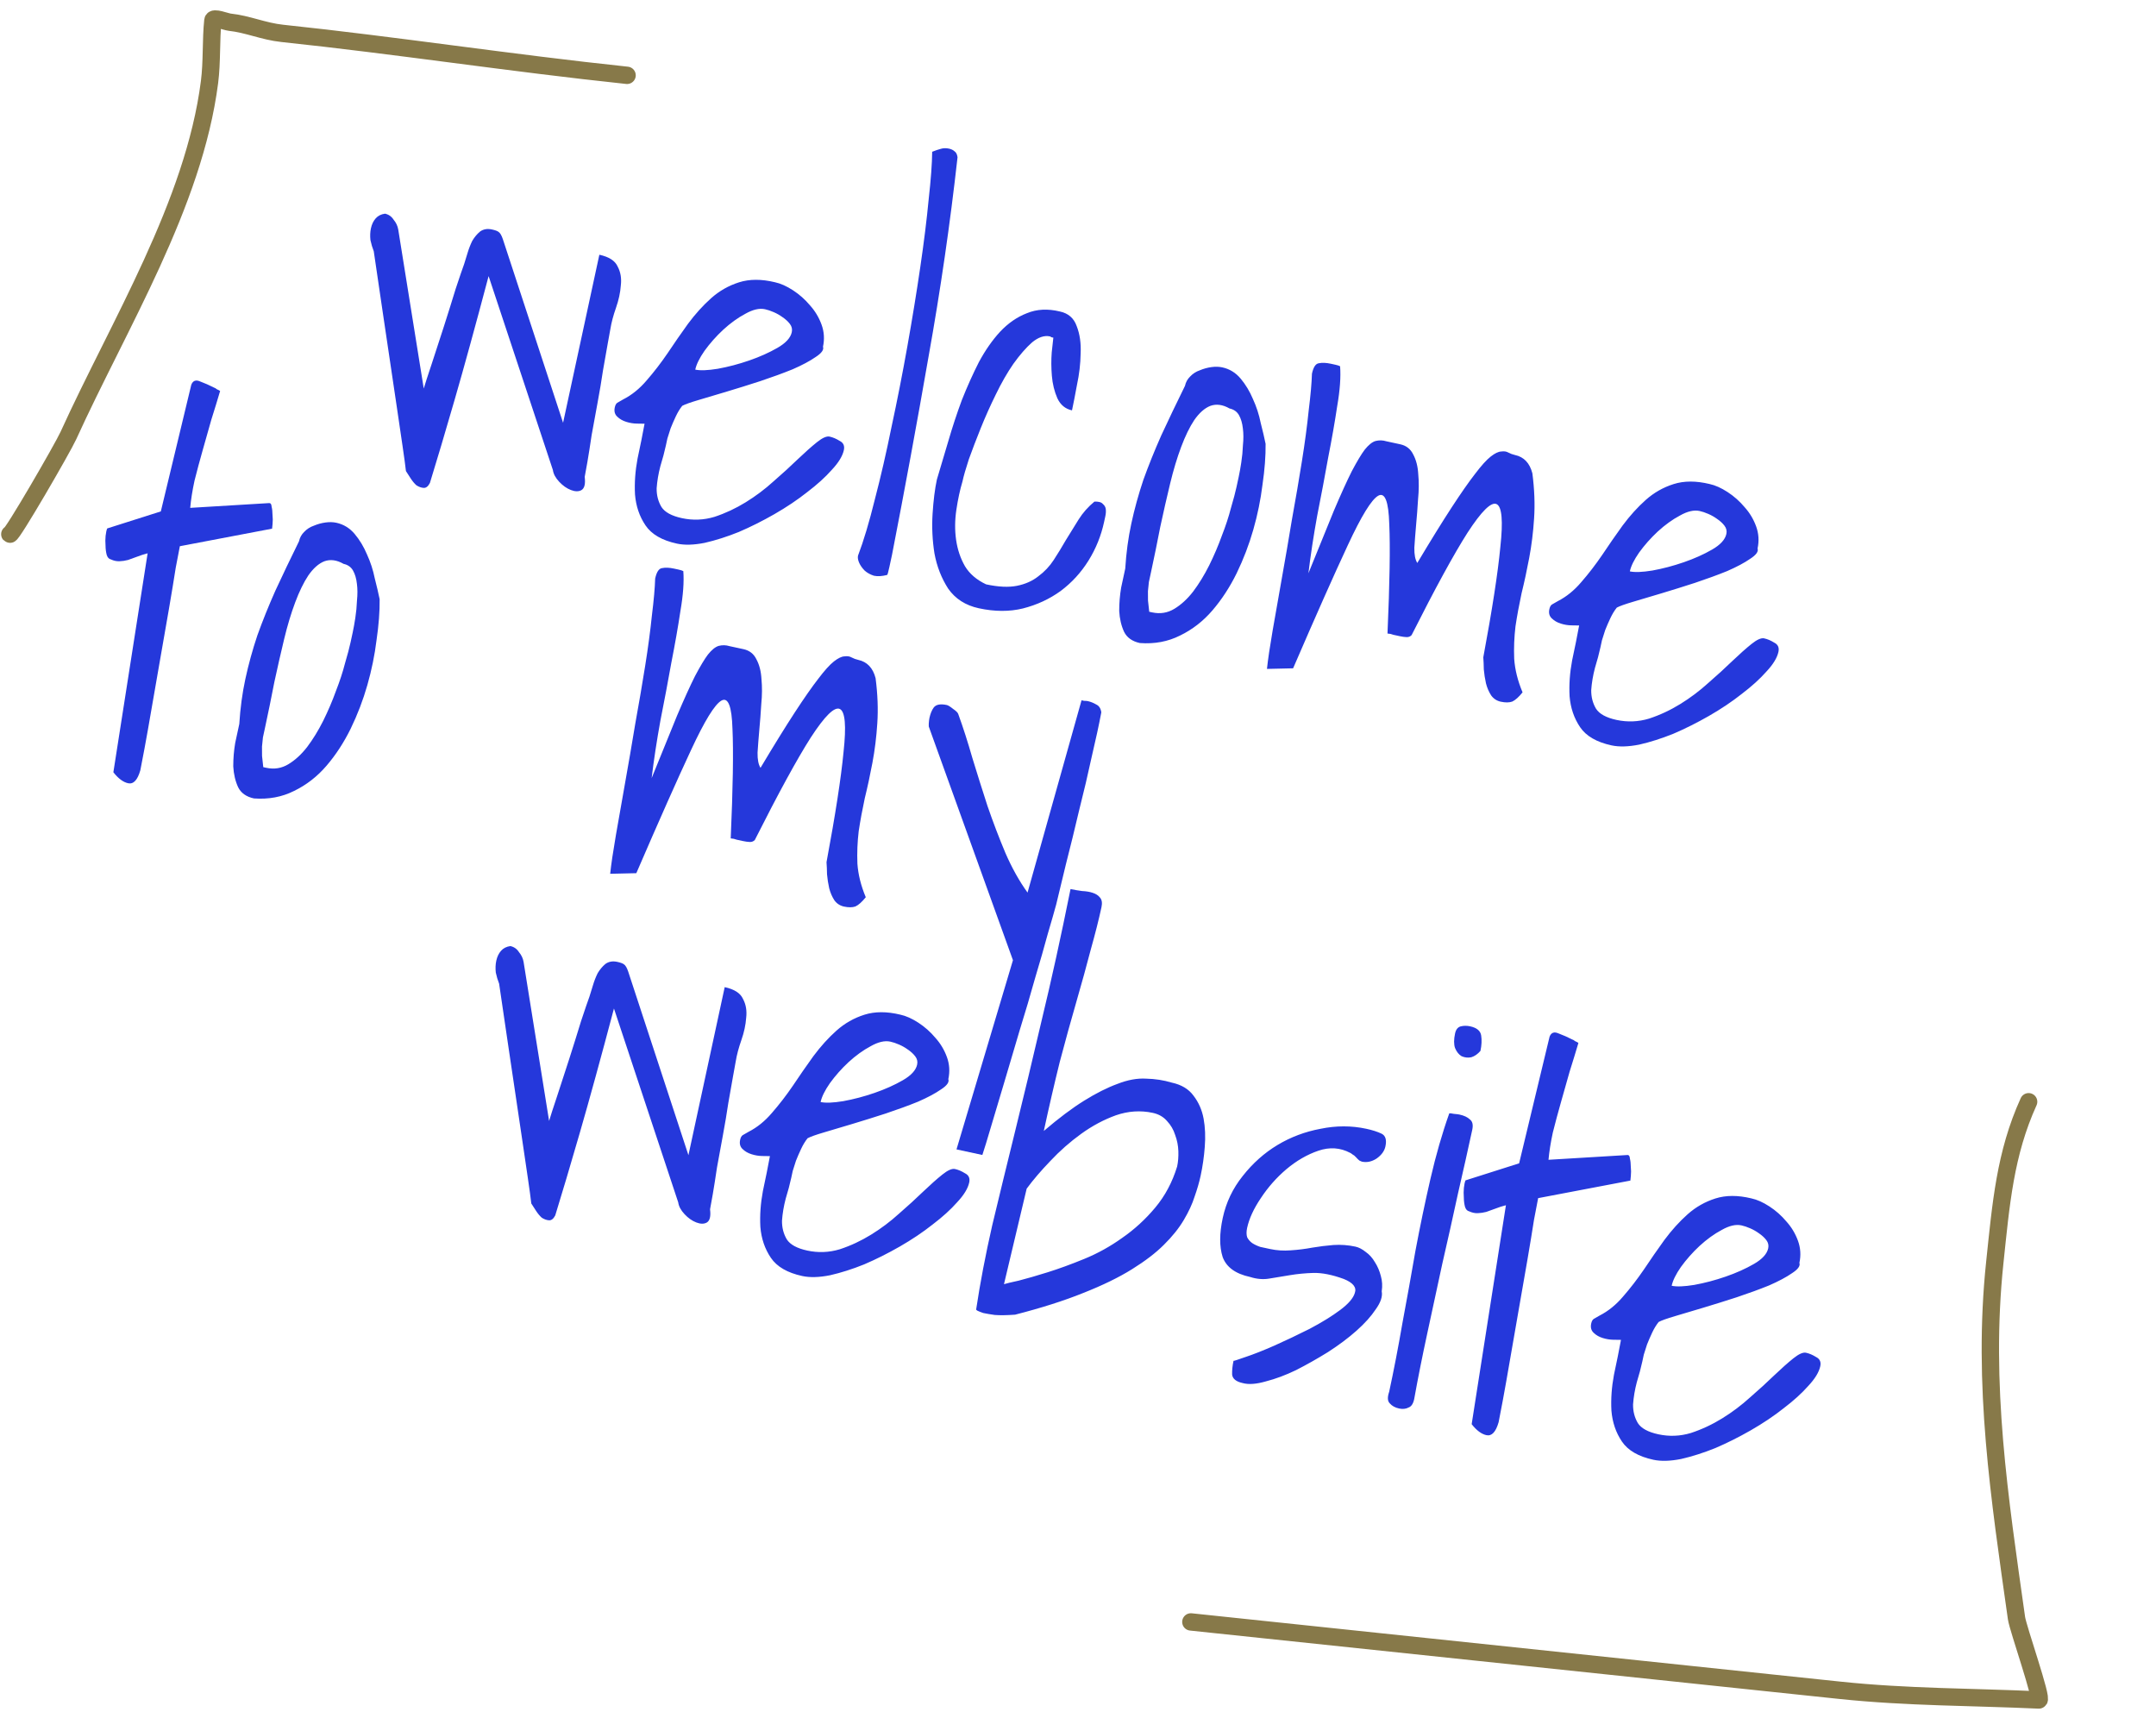
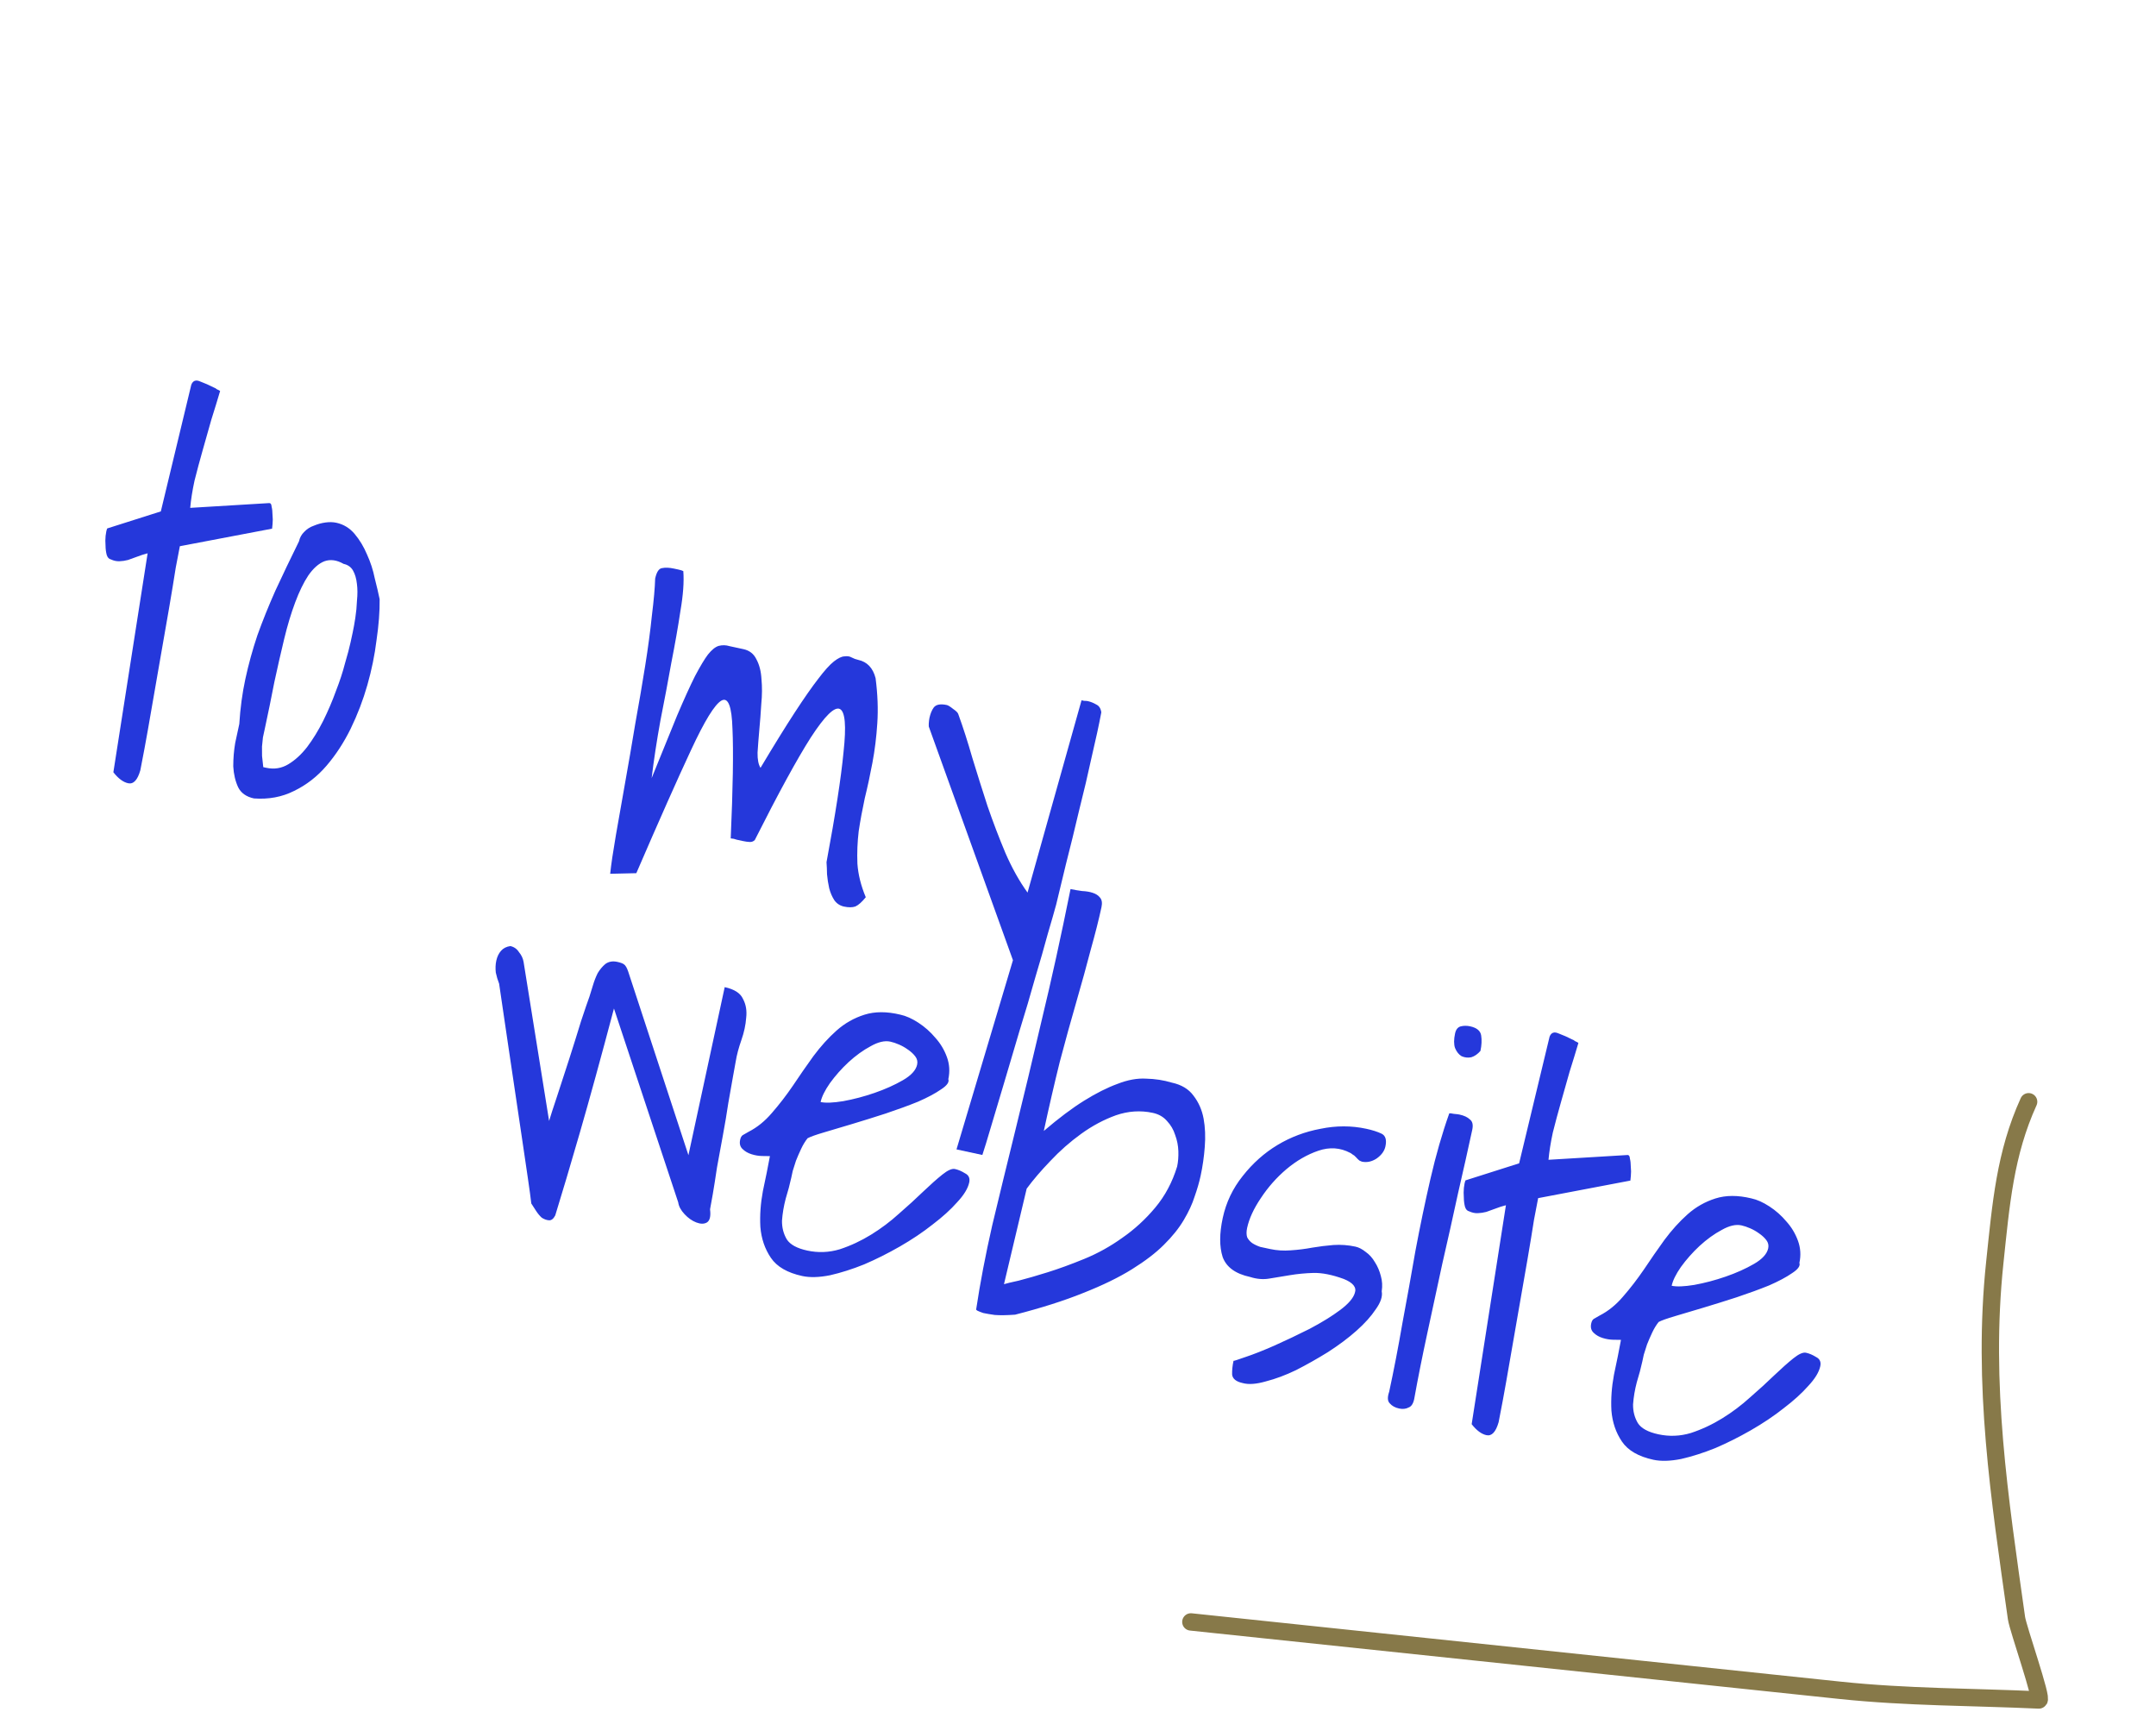
<svg xmlns="http://www.w3.org/2000/svg" width="621" height="493" viewBox="0 0 621 493" fill="none">
-   <path d="M116.924 135.671C116.755 134.136 116.428 131.718 115.942 128.416C115.456 125.114 114.909 121.399 114.302 117.272C113.694 113.144 113.042 108.758 112.347 104.112C111.651 99.466 111 95.079 110.392 90.952C109.785 86.824 109.238 83.11 108.752 79.808C108.266 76.506 107.901 74.029 107.658 72.379C107.271 71.396 106.952 70.328 106.701 69.175C106.566 67.947 106.613 66.808 106.839 65.758C107.086 64.612 107.541 63.662 108.204 62.906C108.867 62.149 109.765 61.694 110.897 61.539C111.947 61.765 112.771 62.343 113.37 63.271C114.085 64.125 114.53 65.07 114.706 66.107L122.054 111.902C122.438 110.586 123.192 108.251 124.316 104.897C125.46 101.448 126.646 97.807 127.872 93.976C129.099 90.144 130.226 86.541 131.255 83.167C132.399 79.717 133.211 77.345 133.69 76.05C133.992 75.116 134.324 74.039 134.687 72.818C135.051 71.598 135.499 70.446 136.033 69.362C136.662 68.299 137.403 67.41 138.257 66.695C139.206 66.001 140.349 65.798 141.685 66.087C142.64 66.293 143.287 66.532 143.628 66.806C144.064 67.1 144.465 67.786 144.832 68.864L162.186 121.764L172.633 73.367C175.401 73.964 177.156 75.092 177.897 76.751C178.754 78.335 179.061 80.149 178.82 82.195C178.673 84.262 178.21 86.409 177.429 88.639C176.648 90.868 176.109 92.9 175.813 94.734C175.669 95.402 175.408 96.844 175.029 99.06C174.651 101.276 174.2 103.827 173.677 106.711C173.25 109.616 172.724 112.749 172.098 116.111C171.493 119.377 170.929 122.452 170.406 125.337C169.979 128.241 169.576 130.802 169.197 133.018C168.819 135.234 168.558 136.676 168.413 137.345C168.669 139.398 168.343 140.676 167.436 141.18C166.644 141.608 165.648 141.593 164.448 141.134C163.248 140.676 162.121 139.883 161.065 138.756C160.01 137.629 159.405 136.499 159.249 135.366L140.734 79.519C136.954 93.788 133.69 105.672 130.94 115.169C128.191 124.666 125.819 132.646 123.824 139.109C123.311 140.097 122.71 140.567 122.021 140.518C121.333 140.469 120.637 140.219 119.935 139.768C119.35 139.242 118.795 138.572 118.271 137.76C117.747 136.947 117.298 136.251 116.924 135.671ZM185.655 122.035C185.157 122.027 184.41 122.016 183.415 122C182.419 121.985 181.406 121.817 180.377 121.495C179.347 121.172 178.502 120.69 177.842 120.048C177.086 119.385 176.831 118.481 177.078 117.336C177.223 116.668 177.469 116.221 177.817 115.997C178.165 115.772 178.735 115.446 179.527 115.017C181.998 113.752 184.238 111.938 186.247 109.574C188.372 107.136 190.384 104.523 192.285 101.736C194.206 98.854 196.164 96.03 198.16 93.264C200.272 90.423 202.502 87.957 204.852 85.867C207.201 83.776 209.877 82.256 212.88 81.305C215.882 80.355 219.33 80.35 223.223 81.29C224.846 81.641 226.577 82.414 228.417 83.61C230.257 84.807 231.892 86.259 233.321 87.966C234.772 89.578 235.874 91.414 236.628 93.475C237.382 95.536 237.522 97.664 237.048 99.86C237.36 100.727 236.646 101.721 234.905 102.844C233.26 103.988 231.058 105.161 228.301 106.364C225.564 107.471 222.473 108.602 219.026 109.757C215.696 110.836 212.482 111.841 209.384 112.77C206.286 113.7 203.564 114.511 201.216 115.203C198.869 115.895 197.299 116.456 196.508 116.884C195.824 117.736 195.205 118.751 194.651 119.93C194.097 121.109 193.601 122.251 193.163 123.355C192.84 124.385 192.529 125.367 192.227 126.301C192.042 127.16 191.897 127.828 191.794 128.305C191.403 130.119 190.875 132.103 190.21 134.257C189.64 136.432 189.283 138.553 189.136 140.619C189.106 142.611 189.567 144.409 190.519 146.013C191.492 147.522 193.459 148.596 196.418 149.234C199.568 149.914 202.692 149.789 205.79 148.86C208.908 147.835 211.908 146.434 214.789 144.658C217.67 142.882 220.354 140.864 222.84 138.603C225.421 136.363 227.723 134.263 229.745 132.301C231.883 130.265 233.737 128.617 235.308 127.358C236.879 126.099 238.093 125.562 238.953 125.747C239.907 125.953 240.868 126.36 241.836 126.969C242.92 127.503 243.327 128.39 243.06 129.631C242.689 131.349 241.53 133.247 239.583 135.324C237.731 137.422 235.371 139.56 232.503 141.738C229.731 143.937 226.577 146.054 223.04 148.088C219.62 150.047 216.204 151.757 212.791 153.218C209.4 154.584 206.128 155.626 202.975 156.345C199.844 156.967 197.18 157.042 194.985 156.568C190.689 155.64 187.67 153.89 185.928 151.316C184.186 148.742 183.177 145.777 182.903 142.421C182.724 139.085 182.968 135.641 183.635 132.088C184.418 128.461 185.091 125.11 185.655 122.035ZM220.347 89.061C218.724 88.711 216.831 89.152 214.667 90.383C212.523 91.519 210.393 93.057 208.276 94.998C206.274 96.864 204.491 98.876 202.926 101.036C201.477 103.121 200.587 104.927 200.258 106.454C201.69 106.764 203.855 106.682 206.755 106.208C209.77 105.661 212.79 104.864 215.813 103.818C218.836 102.772 221.545 101.559 223.942 100.178C226.338 98.797 227.711 97.295 228.061 95.672C228.247 94.813 228.067 94.025 227.522 93.308C226.978 92.591 226.27 91.939 225.397 91.351C224.621 90.783 223.776 90.301 222.862 89.904C221.949 89.507 221.11 89.226 220.347 89.061ZM247.137 160.033C248.753 155.786 250.367 150.39 251.98 143.845C253.688 137.32 255.298 130.325 256.81 122.858C258.417 115.413 259.933 107.697 261.357 99.713C262.781 91.728 264.016 84.152 265.064 76.985C266.132 69.723 266.94 63.203 267.488 57.427C268.131 51.672 268.468 47.099 268.501 43.709C269.483 43.322 270.292 43.047 270.927 42.884C271.677 42.646 272.482 42.62 273.341 42.806C274.009 42.95 274.551 43.217 274.967 43.606C275.403 43.9 275.682 44.46 275.803 45.285C273.674 64.407 270.892 83.538 267.46 102.678C264.123 121.839 260.616 140.864 256.938 159.751C256.753 160.61 256.495 161.803 256.166 163.331C255.856 164.763 255.644 165.516 255.528 165.591C254.047 165.971 252.782 166.047 251.732 165.82C250.702 165.498 249.81 165.006 249.054 164.343C248.318 163.585 247.784 162.82 247.451 162.049C247.118 161.278 247.013 160.606 247.137 160.033ZM269.852 138.112C270.88 134.737 271.97 131.076 273.122 127.129C274.294 123.086 275.6 119.122 277.038 115.236C278.571 111.371 280.207 107.728 281.945 104.307C283.778 100.906 285.804 97.997 288.025 95.579C290.361 93.086 292.945 91.296 295.778 90.209C298.63 89.026 301.813 88.864 305.324 89.722C307.71 90.237 309.308 91.631 310.116 93.903C311.02 96.197 311.401 98.826 311.26 101.793C311.215 104.781 310.862 107.802 310.203 110.856C309.659 113.836 309.182 116.28 308.77 118.19C306.86 117.777 305.461 116.626 304.57 114.735C303.7 112.749 303.168 110.586 302.973 108.247C302.779 105.907 302.766 103.656 302.932 101.494L303.399 97.249C303.304 97.228 303.113 97.187 302.827 97.125C302.656 96.989 302.523 96.91 302.428 96.889C300.805 96.539 299.082 97.116 297.259 98.621C295.531 100.146 293.737 102.207 291.878 104.802C290.135 107.323 288.453 110.257 286.831 113.604C285.23 116.855 283.783 120.089 282.489 123.306C281.195 126.524 280.048 129.523 279.048 132.304C278.164 135.011 277.557 137.128 277.227 138.655C276.501 141.096 275.913 143.816 275.466 146.817C275.018 149.817 274.993 152.709 275.391 155.492C275.789 158.276 276.641 160.807 277.948 163.087C279.274 165.272 281.297 167.008 284.017 168.294C287.549 169.056 290.516 169.197 292.917 168.717C295.319 168.236 297.363 167.329 299.05 165.994C300.832 164.681 302.321 163.104 303.517 161.264C304.714 159.424 305.873 157.527 306.994 155.571C308.232 153.54 309.459 151.557 310.676 149.622C311.893 147.687 313.413 145.967 315.237 144.462C316.444 144.423 317.245 144.646 317.64 145.131C318.151 145.541 318.44 146.053 318.507 146.667C318.575 147.281 318.526 147.97 318.361 148.733L318.021 150.308C317.155 154.317 315.653 158.039 313.513 161.474C311.373 164.908 308.695 167.827 305.478 170.229C302.283 172.537 298.676 174.206 294.657 175.236C290.754 176.192 286.512 176.176 281.93 175.186C278.111 174.362 275.171 172.479 273.109 169.536C271.163 166.518 269.845 163.137 269.155 159.391C268.56 155.666 268.378 151.88 268.609 148.034C268.861 144.092 269.275 140.785 269.852 138.112ZM324.108 163.761C324.388 159.226 324.971 154.906 325.857 150.801C326.764 146.601 327.919 142.404 329.324 138.212C330.824 134.04 332.546 129.766 334.489 125.39C336.549 120.939 338.824 116.185 341.315 111.128C341.541 110.078 342.034 109.185 342.792 108.45C343.571 107.619 344.499 107.02 345.577 106.654C346.676 106.191 347.792 105.883 348.924 105.728C350.057 105.572 351.1 105.598 352.055 105.804C354.155 106.257 355.92 107.338 357.35 109.045C358.779 110.752 359.956 112.705 360.881 114.902C361.9 117.121 362.651 119.431 363.131 121.832C363.728 124.159 364.195 126.158 364.534 127.83C364.576 131.335 364.277 135.267 363.636 139.624C363.111 143.907 362.232 148.213 360.998 152.542C359.763 156.871 358.158 161.07 356.18 165.139C354.224 169.113 351.91 172.659 349.238 175.779C346.566 178.899 343.446 181.322 339.876 183.049C336.402 184.797 332.55 185.514 328.322 185.201C326.126 184.727 324.61 183.651 323.774 181.971C322.958 180.197 322.491 178.198 322.371 175.974C322.368 173.675 322.555 171.418 322.934 169.202C323.408 167.006 323.799 165.193 324.108 163.761ZM331.504 164.908C331.298 165.862 331.102 166.769 330.916 167.628C330.826 168.508 330.736 169.388 330.646 170.267C330.673 171.072 330.678 171.973 330.663 172.968C330.764 173.889 330.881 174.964 331.016 176.192L331.875 176.377C334.166 176.872 336.288 176.53 338.24 175.353C340.193 174.176 341.999 172.518 343.66 170.379C345.341 168.144 346.883 165.63 348.286 162.836C349.709 159.946 350.92 157.11 351.92 154.329C353.036 151.473 353.91 148.814 354.541 146.353C355.288 143.817 355.827 141.785 356.157 140.258L356.775 137.394C357.043 136.153 357.294 134.759 357.528 133.211C357.783 131.567 357.942 129.903 358.006 128.219C358.186 126.459 358.182 124.86 357.993 123.42C357.825 121.885 357.451 120.606 356.873 119.582C356.295 118.558 355.385 117.912 354.145 117.644C352.189 116.523 350.344 116.274 348.611 116.899C346.973 117.545 345.429 118.91 343.98 120.995C342.647 123.005 341.392 125.581 340.214 128.724C339.036 131.866 337.977 135.384 337.036 139.277C336.096 143.17 335.152 147.313 334.204 151.704C333.352 156.115 332.452 160.517 331.504 164.908ZM364.927 192.653C365.218 189.919 365.762 186.24 366.56 181.617C367.358 176.993 368.239 171.988 369.202 166.602C370.186 161.119 371.163 155.436 372.133 149.551C373.2 143.687 374.156 138.099 375.003 132.787C375.85 127.475 376.498 122.62 376.948 118.221C377.494 113.843 377.806 110.314 377.885 107.633C378.297 105.724 378.964 104.719 379.885 104.618C380.826 104.422 381.965 104.468 383.302 104.756C383.493 104.798 383.922 104.89 384.59 105.035C385.259 105.179 385.726 105.33 385.991 105.487C386.232 108.536 385.954 112.372 385.155 116.995C384.473 121.544 383.603 126.501 382.545 131.867C381.582 137.254 380.53 142.822 379.389 148.57C378.343 154.338 377.503 159.851 376.867 165.109C379.832 157.857 382.279 151.841 384.21 147.063C386.236 142.305 387.95 138.529 389.353 135.735C390.871 132.865 392.119 130.787 393.096 129.499C394.19 128.137 395.217 127.31 396.179 127.018C397.237 126.747 398.281 126.772 399.31 127.094C400.456 127.342 401.792 127.63 403.319 127.96C405.037 128.331 406.277 129.298 407.039 130.861C407.896 132.444 408.384 134.348 408.504 136.572C408.718 138.816 408.701 141.21 408.452 143.754C408.298 146.318 408.106 148.824 407.878 151.273C407.67 153.625 407.503 155.787 407.377 157.758C407.347 159.75 407.631 161.21 408.23 162.138C412.141 155.59 415.44 150.258 418.127 146.142C420.813 142.026 423.055 138.814 424.853 136.504C426.671 134.1 428.18 132.427 429.382 131.488C430.584 130.548 431.588 130.066 432.392 130.04C433.218 129.918 433.896 130.015 434.428 130.329C435.055 130.664 435.702 130.904 436.371 131.048C438.948 131.605 440.616 133.363 441.376 136.325C441.976 140.95 442.14 145.281 441.868 149.319C441.616 153.261 441.147 157.056 440.459 160.704C439.792 164.256 439.061 167.645 438.265 170.87C437.564 174.115 436.979 177.286 436.511 180.382C436.138 183.498 436.014 186.619 436.139 189.743C436.359 192.887 437.162 196.108 438.549 199.404C437.456 200.767 436.465 201.652 435.578 202.06C434.711 202.372 433.61 202.384 432.273 202.096C431.128 201.849 430.208 201.25 429.514 200.301C428.84 199.257 428.34 198.1 428.015 196.831C427.71 195.466 427.501 194.122 427.387 192.799C427.368 191.496 427.319 190.336 427.238 189.32C429.803 175.587 431.439 165.001 432.146 157.56C432.969 150.045 432.611 145.922 431.07 145.19C429.53 144.458 426.739 147.202 422.699 153.423C418.775 159.569 413.406 169.4 406.592 182.915C406.203 183.33 405.711 183.524 405.118 183.496C404.524 183.468 403.894 183.382 403.225 183.237C402.653 183.114 402.032 182.98 401.364 182.835C400.812 182.616 400.239 182.493 399.646 182.465C400.288 167.917 400.458 157.414 400.154 150.954C399.966 144.42 398.906 141.693 396.974 142.775C395.042 143.856 392.116 148.62 388.195 157.064C384.295 165.414 379.049 177.219 372.457 192.48L364.927 192.653ZM454.845 180.144C454.347 180.136 453.6 180.125 452.605 180.11C451.609 180.095 450.596 179.926 449.567 179.604C448.537 179.282 447.692 178.799 447.032 178.157C446.276 177.495 446.021 176.59 446.269 175.445C446.413 174.777 446.659 174.33 447.007 174.106C447.355 173.881 447.925 173.555 448.717 173.126C451.188 171.861 453.428 170.047 455.437 167.683C457.562 165.245 459.574 162.632 461.475 159.845C463.396 156.963 465.354 154.139 467.35 151.373C469.462 148.532 471.692 146.066 474.042 143.976C476.391 141.885 479.067 140.365 482.07 139.415C485.072 138.464 488.52 138.459 492.413 139.4C494.036 139.75 495.767 140.523 497.607 141.72C499.447 142.916 501.082 144.368 502.511 146.075C503.962 147.687 505.064 149.523 505.818 151.584C506.572 153.645 506.712 155.774 506.238 157.969C506.55 158.836 505.836 159.831 504.095 160.953C502.45 162.097 500.248 163.27 497.491 164.473C494.754 165.581 491.663 166.712 488.217 167.866C484.886 168.945 481.672 169.95 478.574 170.88C475.476 171.809 472.754 172.62 470.406 173.313C468.059 174.005 466.49 174.565 465.698 174.994C465.014 175.845 464.396 176.86 463.841 178.04C463.287 179.219 462.791 180.36 462.353 181.465C462.031 182.494 461.719 183.476 461.417 184.41C461.232 185.269 461.087 185.937 460.984 186.414C460.593 188.228 460.065 190.212 459.4 192.366C458.831 194.541 458.473 196.662 458.326 198.728C458.296 200.72 458.757 202.518 459.71 204.122C460.683 205.631 462.649 206.705 465.608 207.344C468.758 208.024 471.882 207.899 474.98 206.969C478.099 205.944 481.098 204.543 483.979 202.767C486.86 200.992 489.544 198.973 492.03 196.713C494.612 194.473 496.913 192.372 498.935 190.411C501.073 188.374 502.927 186.727 504.498 185.467C506.069 184.208 507.284 183.671 508.143 183.856C509.097 184.062 510.058 184.47 511.026 185.078C512.11 185.612 512.518 186.499 512.25 187.74C511.879 189.458 510.72 191.356 508.773 193.433C506.921 195.531 504.561 197.669 501.693 199.848C498.921 202.047 495.767 204.163 492.231 206.197C488.81 208.156 485.394 209.866 481.982 211.328C478.59 212.693 475.318 213.736 472.165 214.454C469.034 215.076 466.37 215.151 464.175 214.677C459.879 213.75 456.86 211.999 455.118 209.425C453.376 206.851 452.367 203.886 452.093 200.53C451.914 197.194 452.158 193.75 452.825 190.198C453.608 186.57 454.281 183.219 454.845 180.144ZM489.537 147.171C487.914 146.82 486.021 147.261 483.857 148.492C481.713 149.628 479.583 151.166 477.466 153.107C475.464 154.973 473.681 156.986 472.116 159.145C470.667 161.23 469.777 163.036 469.448 164.564C470.88 164.873 473.045 164.791 475.945 164.318C478.96 163.77 481.98 162.973 485.003 161.927C488.026 160.881 490.735 159.668 493.132 158.287C495.528 156.906 496.901 155.404 497.251 153.781C497.437 152.922 497.257 152.134 496.713 151.417C496.168 150.7 495.46 150.048 494.588 149.46C493.811 148.893 492.966 148.41 492.052 148.013C491.139 147.616 490.301 147.336 489.537 147.171Z" fill="#2538DB" />
  <path d="M42.52 159.357C41.463 159.628 40.443 159.958 39.46 160.345C38.593 160.657 37.727 160.97 36.86 161.282C36.014 161.499 35.188 161.621 34.383 161.647C33.579 161.673 32.767 161.498 31.949 161.121C31.377 160.998 30.971 160.561 30.734 159.81C30.517 158.964 30.406 158.091 30.4 157.19C30.32 156.174 30.325 155.226 30.415 154.346C30.525 153.371 30.68 152.655 30.878 152.198L46.324 147.291L55.096 110.82C55.555 109.621 56.422 109.308 57.696 109.883C58.991 110.362 60.314 110.948 61.663 111.638C61.854 111.68 62.12 111.837 62.46 112.11C62.917 112.309 63.23 112.476 63.401 112.613C62.654 115.149 61.807 117.914 60.861 120.906C60.032 123.824 59.191 126.79 58.341 129.804C57.511 132.722 56.74 135.602 56.026 138.445C55.408 141.309 54.995 143.917 54.787 146.27L77.563 144.893C77.965 144.88 78.19 145.228 78.236 145.937C78.399 146.572 78.483 147.339 78.489 148.239C78.59 149.16 78.595 150.061 78.505 150.94C78.415 151.82 78.37 152.26 78.37 152.26L51.803 157.315C51.618 158.174 51.222 160.237 50.617 163.503C50.107 166.79 49.464 170.697 48.686 175.225C47.929 179.657 47.09 184.471 46.168 189.667C45.267 194.767 44.438 199.534 43.681 203.966C42.924 208.398 42.232 212.295 41.607 215.657C41.002 218.923 40.606 220.985 40.421 221.845C39.612 224.667 38.444 225.913 36.916 225.584C35.484 225.275 34.064 224.219 32.655 222.416L42.52 159.357ZM68.924 208.516C69.204 203.981 69.786 199.661 70.672 195.556C71.579 191.356 72.735 187.159 74.139 182.967C75.639 178.795 77.361 174.521 79.305 170.145C81.365 165.694 83.64 160.94 86.13 155.883C86.357 154.833 86.849 153.94 87.607 153.205C88.386 152.374 89.314 151.775 90.393 151.409C91.492 150.946 92.607 150.638 93.74 150.483C94.872 150.327 95.916 150.353 96.87 150.559C98.97 151.012 100.735 152.093 102.165 153.8C103.595 155.507 104.772 157.46 105.696 159.657C106.716 161.876 107.466 164.186 107.947 166.587C108.543 168.914 109.011 170.913 109.349 172.585C109.392 176.09 109.093 180.022 108.452 184.379C107.927 188.662 107.047 192.968 105.813 197.297C104.579 201.626 102.973 205.825 100.996 209.894C99.039 213.868 96.725 217.414 94.053 220.534C91.382 223.654 88.261 226.077 84.691 227.804C81.217 229.552 77.366 230.269 73.137 229.956C70.942 229.482 69.426 228.406 68.589 226.726C67.774 224.952 67.306 222.953 67.187 220.729C67.183 218.43 67.371 216.173 67.749 213.957C68.223 211.761 68.615 209.948 68.924 208.516ZM76.319 209.663C76.113 210.617 75.917 211.524 75.732 212.383C75.642 213.263 75.552 214.143 75.462 215.022C75.488 215.827 75.493 216.728 75.478 217.723C75.579 218.644 75.697 219.719 75.831 220.947L76.691 221.132C78.981 221.627 81.103 221.285 83.056 220.108C85.008 218.931 86.815 217.273 88.475 215.134C90.157 212.899 91.698 210.385 93.101 207.591C94.524 204.701 95.736 201.865 96.736 199.084C97.852 196.228 98.725 193.569 99.356 191.108C100.104 188.572 100.642 186.54 100.972 185.013L101.59 182.149C101.858 180.908 102.109 179.514 102.343 177.966C102.598 176.322 102.757 174.658 102.821 172.974C103.001 171.214 102.997 169.615 102.808 168.175C102.64 166.64 102.267 165.361 101.689 164.337C101.11 163.313 100.201 162.667 98.96 162.399C97.004 161.278 95.159 161.029 93.426 161.654C91.788 162.3 90.245 163.665 88.796 165.75C87.463 167.76 86.207 170.336 85.029 173.479C83.851 176.621 82.792 180.139 81.852 184.032C80.912 187.925 79.967 192.068 79.019 196.459C78.167 200.87 77.267 205.272 76.319 209.663ZM175.751 251.657C176.042 248.923 176.586 245.244 177.384 240.621C178.183 235.998 179.063 230.993 180.026 225.606C181.01 220.123 181.987 214.44 182.958 208.555C184.024 202.691 184.98 197.103 185.827 191.791C186.674 186.479 187.323 181.624 187.773 177.225C188.318 172.847 188.63 169.318 188.709 166.638C189.121 164.728 189.788 163.723 190.709 163.622C191.651 163.426 192.789 163.472 194.126 163.761C194.317 163.802 194.746 163.895 195.415 164.039C196.083 164.183 196.55 164.334 196.816 164.491C197.056 167.54 196.778 171.376 195.98 176C195.298 180.548 194.427 185.505 193.369 190.871C192.406 196.258 191.354 201.826 190.213 207.574C189.167 213.342 188.327 218.856 187.692 224.113C190.656 216.861 193.103 210.845 195.034 206.067C197.06 201.309 198.774 197.533 200.177 194.739C201.695 191.87 202.943 189.791 203.92 188.504C205.014 187.141 206.042 186.314 207.004 186.022C208.061 185.751 209.105 185.776 210.134 186.098C211.28 186.346 212.616 186.634 214.143 186.964C215.862 187.335 217.102 188.302 217.863 189.865C218.72 191.449 219.208 193.352 219.328 195.576C219.543 197.82 219.525 200.214 219.276 202.758C219.122 205.322 218.931 207.829 218.702 210.277C218.494 212.63 218.327 214.791 218.201 216.762C218.171 218.754 218.455 220.214 219.054 221.143C222.965 214.594 226.264 209.262 228.951 205.146C231.638 201.031 233.88 197.818 235.677 195.509C237.495 193.104 239.005 191.431 240.206 190.492C241.408 189.553 242.412 189.07 243.217 189.044C244.042 188.922 244.721 189.019 245.252 189.333C245.879 189.668 246.527 189.908 247.195 190.052C249.772 190.609 251.441 192.368 252.2 195.329C252.8 199.954 252.964 204.286 252.692 208.323C252.44 212.265 251.971 216.06 251.283 219.708C250.616 223.26 249.885 226.649 249.089 229.874C248.388 233.12 247.804 236.29 247.335 239.386C246.962 242.503 246.838 245.623 246.963 248.747C247.183 251.892 247.987 255.112 249.373 258.408C248.28 259.771 247.289 260.656 246.402 261.064C245.535 261.376 244.434 261.388 243.097 261.1C241.952 260.853 241.032 260.255 240.338 259.305C239.664 258.261 239.165 257.104 238.839 255.835C238.534 254.47 238.325 253.126 238.211 251.803C238.192 250.5 238.143 249.341 238.063 248.324C240.628 234.591 242.263 224.005 242.97 216.565C243.793 209.05 243.435 204.926 241.894 204.194C240.354 203.462 237.564 206.206 233.523 212.427C229.599 218.574 224.23 228.404 217.416 241.919C217.027 242.335 216.535 242.528 215.942 242.5C215.349 242.472 214.718 242.386 214.05 242.241C213.477 242.118 212.856 241.984 212.188 241.84C211.636 241.621 211.063 241.497 210.47 241.469C211.113 226.921 211.282 216.418 210.978 209.958C210.79 203.424 209.73 200.697 207.798 201.779C205.866 202.86 202.94 207.624 199.019 216.068C195.119 224.418 189.873 236.223 183.282 251.485L175.751 251.657ZM291.763 276.551L267.587 209.44C267.512 209.324 267.488 208.969 267.516 208.376C267.565 207.687 267.631 207.152 267.713 206.77C267.981 205.529 268.399 204.52 268.966 203.744C269.649 202.892 270.898 202.662 272.712 203.054C273.093 203.136 273.71 203.519 274.562 204.202C275.434 204.79 275.924 205.296 276.033 205.719C277.411 209.513 278.756 213.699 280.065 218.278C281.47 222.877 282.923 227.487 284.423 232.107C286.019 236.747 287.741 241.265 289.59 245.66C291.459 249.96 293.585 253.766 295.967 257.077L311.52 201.69C311.615 201.711 311.854 201.762 312.236 201.845C312.733 201.852 313.078 201.877 313.269 201.918C314.128 202.103 314.956 202.432 315.753 202.904C316.571 203.28 317.058 204.035 317.213 205.167C316.567 208.624 315.65 212.872 314.462 217.911C313.37 222.97 312.151 228.152 310.807 233.456C309.557 238.781 308.301 243.905 307.039 248.827C305.892 253.675 304.952 257.568 304.218 260.507C303.71 262.395 302.901 265.218 301.791 268.974C300.775 272.751 299.562 276.985 298.15 281.676C296.812 286.482 295.328 291.507 293.697 296.749C292.161 302.013 290.687 306.989 289.275 311.68C287.863 316.37 286.602 320.594 285.491 324.35C284.36 328.202 283.513 330.967 282.951 332.644L275.506 331.036L291.763 276.551Z" fill="#2538DB" />
  <path d="M153.029 346.612C152.861 345.078 152.534 342.659 152.048 339.357C151.562 336.055 151.015 332.341 150.407 328.213C149.8 324.086 149.148 319.699 148.453 315.053C147.757 310.407 147.106 306.021 146.498 301.893C145.89 297.766 145.343 294.051 144.857 290.749C144.371 287.448 144.007 284.971 143.764 283.32C143.376 282.337 143.057 281.27 142.807 280.116C142.672 278.889 142.718 277.75 142.945 276.7C143.192 275.554 143.647 274.603 144.31 273.847C144.973 273.091 145.87 272.635 147.003 272.48C148.053 272.707 148.877 273.285 149.476 274.213C150.191 275.067 150.636 276.012 150.812 277.049L158.16 322.844C158.544 321.528 159.298 319.193 160.422 315.839C161.566 312.389 162.751 308.749 163.978 304.918C165.205 301.086 166.332 297.483 167.36 294.109C168.505 290.659 169.316 288.287 169.796 286.991C170.097 286.058 170.43 284.98 170.793 283.76C171.156 282.54 171.605 281.388 172.139 280.304C172.768 279.241 173.509 278.352 174.363 277.637C175.312 276.943 176.455 276.74 177.791 277.028C178.746 277.234 179.393 277.474 179.734 277.748C180.17 278.041 180.571 278.728 180.938 279.806L198.291 332.705L208.739 284.308C211.507 284.906 213.262 286.034 214.003 287.693C214.86 289.276 215.167 291.091 214.925 293.137C214.779 295.203 214.315 297.351 213.534 299.58C212.753 301.809 212.215 303.841 211.919 305.675C211.775 306.344 211.513 307.786 211.135 310.002C210.756 312.218 210.306 314.768 209.783 317.653C209.356 320.558 208.829 323.691 208.204 327.052C207.598 330.319 207.034 333.394 206.512 336.278C206.084 339.183 205.682 341.744 205.303 343.96C204.925 346.176 204.663 347.618 204.519 348.286C204.775 350.34 204.449 351.618 203.541 352.121C202.749 352.55 201.754 352.535 200.554 352.076C199.354 351.617 198.227 350.824 197.171 349.697C196.116 348.57 195.51 347.441 195.355 346.308L176.84 290.46C173.06 304.73 169.795 316.613 167.046 326.11C164.297 335.607 161.925 343.587 159.93 350.05C159.417 351.038 158.816 351.508 158.127 351.459C157.438 351.411 156.743 351.161 156.041 350.709C155.455 350.183 154.901 349.514 154.377 348.702C153.853 347.889 153.404 347.193 153.029 346.612ZM221.761 332.976C221.263 332.969 220.516 332.957 219.52 332.942C218.524 332.927 217.512 332.758 216.482 332.436C215.453 332.114 214.608 331.632 213.947 330.99C213.191 330.327 212.937 329.423 213.184 328.277C213.328 327.609 213.575 327.163 213.923 326.938C214.271 326.714 214.841 326.387 215.633 325.959C218.104 324.694 220.344 322.88 222.353 320.516C224.477 318.077 226.49 315.465 228.39 312.678C230.311 309.796 232.27 306.971 234.266 304.205C236.377 301.364 238.608 298.899 240.957 296.808C243.307 294.718 245.983 293.197 248.985 292.247C251.988 291.297 255.436 291.292 259.329 292.232C260.952 292.582 262.683 293.356 264.523 294.552C266.362 295.748 267.997 297.2 269.427 298.908C270.877 300.519 271.979 302.356 272.733 304.417C273.487 306.478 273.627 308.606 273.154 310.802C273.466 311.668 272.752 312.663 271.011 313.786C269.365 314.929 267.164 316.102 264.406 317.305C261.67 318.413 258.578 319.544 255.132 320.698C251.802 321.778 248.588 322.782 245.49 323.712C242.392 324.642 239.669 325.453 237.322 326.145C234.975 326.837 233.405 327.397 232.613 327.826C231.93 328.677 231.311 329.693 230.757 330.872C230.203 332.051 229.706 333.193 229.268 334.297C228.946 335.326 228.634 336.308 228.333 337.242C228.147 338.101 228.003 338.769 227.9 339.247C227.509 341.06 226.98 343.044 226.316 345.199C225.746 347.374 225.388 349.494 225.242 351.561C225.212 353.552 225.673 355.35 226.625 356.955C227.598 358.463 229.564 359.537 232.524 360.176C235.674 360.856 238.798 360.731 241.896 359.801C245.014 358.776 248.014 357.376 250.895 355.6C253.776 353.824 256.459 351.806 258.946 349.545C261.527 347.305 263.829 345.204 265.851 343.243C267.989 341.207 269.843 339.559 271.414 338.3C272.984 337.04 274.199 336.503 275.058 336.689C276.013 336.895 276.974 337.302 277.942 337.911C279.025 338.444 279.433 339.331 279.165 340.572C278.794 342.291 277.635 344.188 275.688 346.266C273.837 348.364 271.477 350.502 268.609 352.68C265.837 354.879 262.682 356.995 259.146 359.029C255.726 360.989 252.31 362.699 248.897 364.16C245.505 365.526 242.233 366.568 239.081 367.286C235.949 367.909 233.286 367.983 231.09 367.509C226.795 366.582 223.776 364.831 222.034 362.257C220.291 359.683 219.283 356.718 219.009 353.362C218.829 350.027 219.073 346.583 219.74 343.03C220.523 339.403 221.197 336.051 221.761 332.976ZM256.452 300.003C254.83 299.653 252.936 300.093 250.772 301.325C248.629 302.46 246.499 303.999 244.381 305.939C242.38 307.805 240.597 309.818 239.032 311.978C237.582 314.063 236.693 315.869 236.363 317.396C237.795 317.705 239.961 317.623 242.86 317.15C245.876 316.602 248.895 315.805 251.918 314.76C254.941 313.714 257.651 312.5 260.047 311.119C262.443 309.738 263.817 308.237 264.167 306.614C264.352 305.755 264.173 304.967 263.628 304.25C263.084 303.533 262.375 302.88 261.503 302.292C260.726 301.725 259.881 301.243 258.968 300.846C258.055 300.449 257.216 300.168 256.452 300.003ZM281.166 377.12C282.317 369.476 283.857 361.416 285.786 352.941C287.811 344.487 290.028 335.374 292.437 325.604C294.846 315.834 297.382 305.242 300.046 293.828C302.825 282.34 305.593 269.75 308.349 256.058C309.399 256.285 310.507 256.474 311.673 256.626C312.86 256.682 313.872 256.851 314.711 257.132C315.645 257.433 316.347 257.884 316.816 258.485C317.381 259.107 317.53 260.038 317.262 261.279C316.5 264.811 315.471 268.885 314.174 273.5C312.994 278.041 311.616 283.038 310.039 288.493C308.483 293.851 306.881 299.65 305.235 305.888C303.684 312.147 302.156 318.761 300.652 325.729C304.941 322.059 308.816 319.149 312.277 316.999C315.739 314.849 318.933 313.241 321.861 312.174C324.809 311.013 327.565 310.509 330.13 310.663C332.715 310.721 335.18 311.103 337.525 311.809C340.293 312.407 342.372 313.655 343.76 315.553C345.244 317.472 346.216 319.68 346.676 322.177C347.136 324.674 347.248 327.396 347.012 330.342C346.796 333.192 346.4 335.954 345.823 338.627C345.411 340.536 344.824 342.558 344.064 344.691C343.42 346.75 342.39 348.975 340.974 351.367C339.559 353.759 337.646 356.144 335.234 358.52C332.939 360.822 329.887 363.161 326.077 365.535C322.268 367.91 317.579 370.194 312.01 372.389C306.536 374.604 299.992 376.688 292.377 378.641C289.942 378.815 287.988 378.843 286.515 378.724C285.158 378.531 284.05 378.342 283.191 378.157C282.448 377.896 281.895 377.677 281.534 377.499C281.268 377.342 281.146 377.216 281.166 377.12ZM289.178 369.858C289.717 369.675 291.14 369.333 293.446 368.831C295.773 368.235 298.543 367.434 301.757 366.429C304.971 365.425 308.496 364.138 312.331 362.568C316.167 360.998 319.799 358.985 323.226 356.528C326.749 354.091 329.925 351.18 332.754 347.795C335.583 344.409 337.683 340.466 339.054 335.967C339.342 334.631 339.46 333.157 339.408 331.548C339.356 329.938 339.045 328.372 338.474 326.85C337.999 325.349 337.234 324.035 336.178 322.908C335.143 321.685 333.767 320.889 332.048 320.518C328.517 319.755 324.969 319.989 321.407 321.218C317.941 322.468 314.609 324.246 311.414 326.554C308.218 328.861 305.258 331.469 302.532 334.377C299.827 337.19 297.555 339.847 295.716 342.347L289.178 369.858ZM355.298 391.924C355.277 392.019 356.403 391.663 358.676 390.855C361.044 390.067 363.828 388.97 367.029 387.563C370.346 386.081 373.742 384.466 377.216 382.719C380.711 380.875 383.65 379.062 386.033 377.279C388.416 375.495 389.82 373.85 390.246 372.344C390.787 370.762 389.725 369.434 387.059 368.359C383.726 367.14 380.804 366.559 378.294 366.617C375.88 366.695 373.635 366.91 371.561 367.261C369.487 367.613 367.519 367.937 365.657 368.235C363.89 368.552 362.024 368.4 360.061 367.776C355.861 366.869 353.228 364.952 352.161 362.024C351.211 359.022 351.22 355.277 352.188 350.791C353.157 346.304 355.076 342.273 357.946 338.696C360.837 335.024 364.177 332.049 367.966 329.77C371.754 327.491 375.887 325.935 380.362 325.103C384.858 324.175 389.254 324.175 393.55 325.102C395.268 325.473 396.717 325.936 397.896 326.49C399.075 327.044 399.459 328.276 399.046 330.185C398.758 331.521 397.907 332.686 396.494 333.68C395.101 334.578 393.689 334.873 392.257 334.564C392.161 334.543 391.933 334.444 391.572 334.266C391.231 333.993 390.901 333.672 390.581 333.303C390.261 332.934 389.92 332.661 389.559 332.483C389.218 332.21 389 332.063 388.905 332.042C386.036 330.523 382.984 330.314 379.749 331.414C376.514 332.514 373.432 334.297 370.502 336.761C367.689 339.151 365.243 341.92 363.165 345.068C361.107 348.12 359.79 350.983 359.213 353.656C358.986 354.706 358.991 355.606 359.229 356.357C359.583 357.033 360.063 357.586 360.669 358.017C361.371 358.468 362.141 358.834 362.98 359.115C363.934 359.321 364.889 359.527 365.843 359.733C367.753 360.145 369.723 360.271 371.756 360.11C373.885 359.97 375.938 359.714 377.916 359.342C379.99 358.99 382.044 358.734 384.077 358.574C386.205 358.434 388.319 358.59 390.419 359.044C391.374 359.25 392.362 359.763 393.384 360.583C394.426 361.307 395.311 362.298 396.039 363.554C396.788 364.714 397.352 366.035 397.732 367.516C398.132 368.901 398.215 370.367 397.981 371.915C398.265 373.375 397.693 375.1 396.264 377.09C394.931 379.1 393.09 381.15 390.741 383.24C388.391 385.331 385.65 387.386 382.516 389.407C379.403 391.333 376.331 393.067 373.3 394.611C370.29 396.059 367.41 397.136 364.66 397.841C361.89 398.642 359.656 398.809 357.958 398.343C356.049 397.931 355.027 397.111 354.893 395.883C354.854 394.675 354.989 393.356 355.298 391.924ZM400.126 400.852C401.466 394.647 402.734 388.077 403.931 381.142C405.224 374.228 406.479 367.256 407.697 360.226C409.031 353.121 410.477 346.19 412.036 339.433C413.594 332.676 415.394 326.421 417.436 320.667C417.647 320.613 418.087 320.658 418.755 320.802C419.539 320.872 420.075 320.937 420.361 320.999C421.698 321.288 422.696 321.753 423.357 322.395C424.133 322.962 424.367 323.962 424.058 325.394C422.842 331.026 421.465 337.173 419.928 343.834C418.506 350.421 417.005 357.14 415.426 363.992C413.963 370.77 412.51 377.5 411.068 384.182C409.626 390.864 408.413 396.946 407.429 402.428C407.174 404.071 406.613 405.049 405.747 405.362C404.955 405.79 404.034 405.891 402.984 405.664C401.838 405.417 400.946 404.925 400.306 404.187C399.645 403.545 399.585 402.433 400.126 400.852ZM419.107 297.65C419.355 296.505 419.901 295.824 420.747 295.607C421.593 295.39 422.494 295.384 423.448 295.59C425.357 296.002 426.417 296.88 426.626 298.224C426.836 299.568 426.765 301.052 426.415 302.675C425.615 303.601 424.735 304.21 423.772 304.502C422.831 304.698 421.903 304.598 420.99 304.201C420.193 303.729 419.563 302.944 419.101 301.845C418.734 300.767 418.736 299.369 419.107 297.65ZM433.755 347.118C432.697 347.39 431.677 347.719 430.694 348.106C429.828 348.419 428.961 348.731 428.094 349.044C427.248 349.261 426.423 349.382 425.618 349.408C424.813 349.434 424.002 349.259 423.184 348.883C422.611 348.759 422.206 348.322 421.968 347.571C421.751 346.725 421.64 345.852 421.634 344.952C421.554 343.935 421.559 342.987 421.649 342.108C421.76 341.132 421.914 340.416 422.113 339.96L437.559 335.052L446.33 298.582C446.789 297.382 447.656 297.069 448.93 297.644C450.226 298.124 451.548 298.709 452.897 299.4C453.088 299.441 453.354 299.598 453.695 299.872C454.151 300.07 454.465 300.238 454.635 300.374C453.888 302.91 453.041 305.675 452.096 308.668C451.266 311.586 450.426 314.551 449.576 317.565C448.746 320.483 447.974 323.363 447.261 326.206C446.642 329.07 446.229 331.678 446.021 334.031L468.797 332.654C469.2 332.641 469.424 332.989 469.471 333.698C469.634 334.333 469.718 335.1 469.723 336.001C469.824 336.922 469.829 337.822 469.739 338.702C469.649 339.581 469.604 340.021 469.604 340.021L443.037 345.076C442.852 345.935 442.457 347.998 441.851 351.264C441.342 354.551 440.698 358.458 439.921 362.986C439.164 367.418 438.324 372.232 437.402 377.428C436.501 382.528 435.672 387.295 434.915 391.727C434.158 396.159 433.467 400.056 432.841 403.418C432.236 406.684 431.841 408.747 431.655 409.606C430.846 412.428 429.678 413.675 428.151 413.345C426.719 413.036 425.298 411.98 423.889 410.177L433.755 347.118ZM466.896 385.893C466.398 385.885 465.651 385.874 464.655 385.859C463.659 385.843 462.647 385.675 461.617 385.353C460.588 385.031 459.743 384.548 459.082 383.906C458.326 383.244 458.072 382.339 458.319 381.194C458.463 380.526 458.709 380.079 459.058 379.855C459.406 379.63 459.976 379.304 460.768 378.875C463.239 377.61 465.479 375.796 467.487 373.432C469.612 370.994 471.625 368.381 473.525 365.594C475.446 362.712 477.405 359.888 479.4 357.122C481.512 354.281 483.743 351.815 486.092 349.725C488.442 347.634 491.118 346.114 494.12 345.164C497.123 344.213 500.571 344.208 504.464 345.148C506.086 345.499 507.818 346.272 509.658 347.469C511.497 348.665 513.132 350.117 514.562 351.824C516.012 353.436 517.114 355.272 517.868 357.333C518.622 359.394 518.762 361.523 518.288 363.718C518.601 364.585 517.887 365.579 516.146 366.702C514.5 367.846 512.299 369.019 509.541 370.222C506.805 371.33 503.713 372.46 500.267 373.615C496.937 374.694 493.723 375.699 490.625 376.629C487.527 377.558 484.804 378.369 482.457 379.061C480.11 379.754 478.54 380.314 477.748 380.742C477.065 381.594 476.446 382.609 475.892 383.788C475.337 384.968 474.841 386.109 474.403 387.214C474.081 388.243 473.769 389.225 473.468 390.159C473.282 391.018 473.138 391.686 473.035 392.163C472.643 393.977 472.115 395.961 471.45 398.115C470.881 400.29 470.523 402.411 470.377 404.477C470.346 406.469 470.808 408.267 471.76 409.871C472.733 411.38 474.699 412.454 477.658 413.092C480.808 413.772 483.932 413.648 487.03 412.718C490.149 411.693 493.149 410.292 496.03 408.516C498.911 406.74 501.594 404.722 504.08 402.462C506.662 400.221 508.964 398.121 510.986 396.159C513.124 394.123 514.978 392.476 516.548 391.216C518.119 389.957 519.334 389.42 520.193 389.605C521.148 389.811 522.109 390.218 523.076 390.827C524.16 391.361 524.568 392.248 524.3 393.489C523.929 395.207 522.77 397.105 520.823 399.182C518.972 401.28 516.612 403.418 513.744 405.597C510.971 407.795 507.817 409.912 504.281 411.946C500.861 413.905 497.445 415.615 494.032 417.077C490.64 418.442 487.368 419.484 484.216 420.203C481.084 420.825 478.421 420.9 476.225 420.426C471.93 419.499 468.911 417.748 467.168 415.174C465.426 412.6 464.418 409.635 464.143 406.279C463.964 402.943 464.208 399.499 464.875 395.947C465.658 392.319 466.332 388.968 466.896 385.893ZM501.587 352.92C499.965 352.569 498.071 353.01 495.907 354.241C493.764 355.377 491.633 356.915 489.516 358.856C487.515 360.722 485.732 362.734 484.166 364.894C482.717 366.979 481.828 368.785 481.498 370.313C482.93 370.622 485.096 370.54 487.995 370.067C491.011 369.519 494.03 368.722 497.053 367.676C500.076 366.63 502.786 365.417 505.182 364.036C507.578 362.655 508.951 361.153 509.302 359.53C509.487 358.671 509.308 357.883 508.763 357.166C508.218 356.449 507.51 355.797 506.638 355.209C505.861 354.641 505.016 354.159 504.103 353.762C503.189 353.365 502.351 353.084 501.587 352.92Z" fill="#2538DB" />
-   <path d="M180.618 21.694C147.411 18.196 114.031 13.059 81.296 9.611C75.926 9.046 71.312 6.937 66.22 6.401C65.009 6.273 61.436 4.751 61.317 5.885C60.722 11.534 61.103 17.751 60.35 23.63C55.838 58.855 34.183 93.588 19.701 125.442C18.059 129.055 3.332 154.484 2.827 153.861" stroke="#877949" stroke-width="5" stroke-linecap="round" />
  <path d="M343.008 467.132C405.353 473.698 467.698 480.264 530.044 486.83C549.318 488.86 568.279 488.733 587.259 489.61C588.511 489.668 581.239 469.026 580.818 466.037C575.935 431.401 570.862 398.805 574.559 363.702C576.347 346.722 577.521 332.253 584.312 317.316" stroke="#877949" stroke-width="5" stroke-linecap="round" />
</svg>